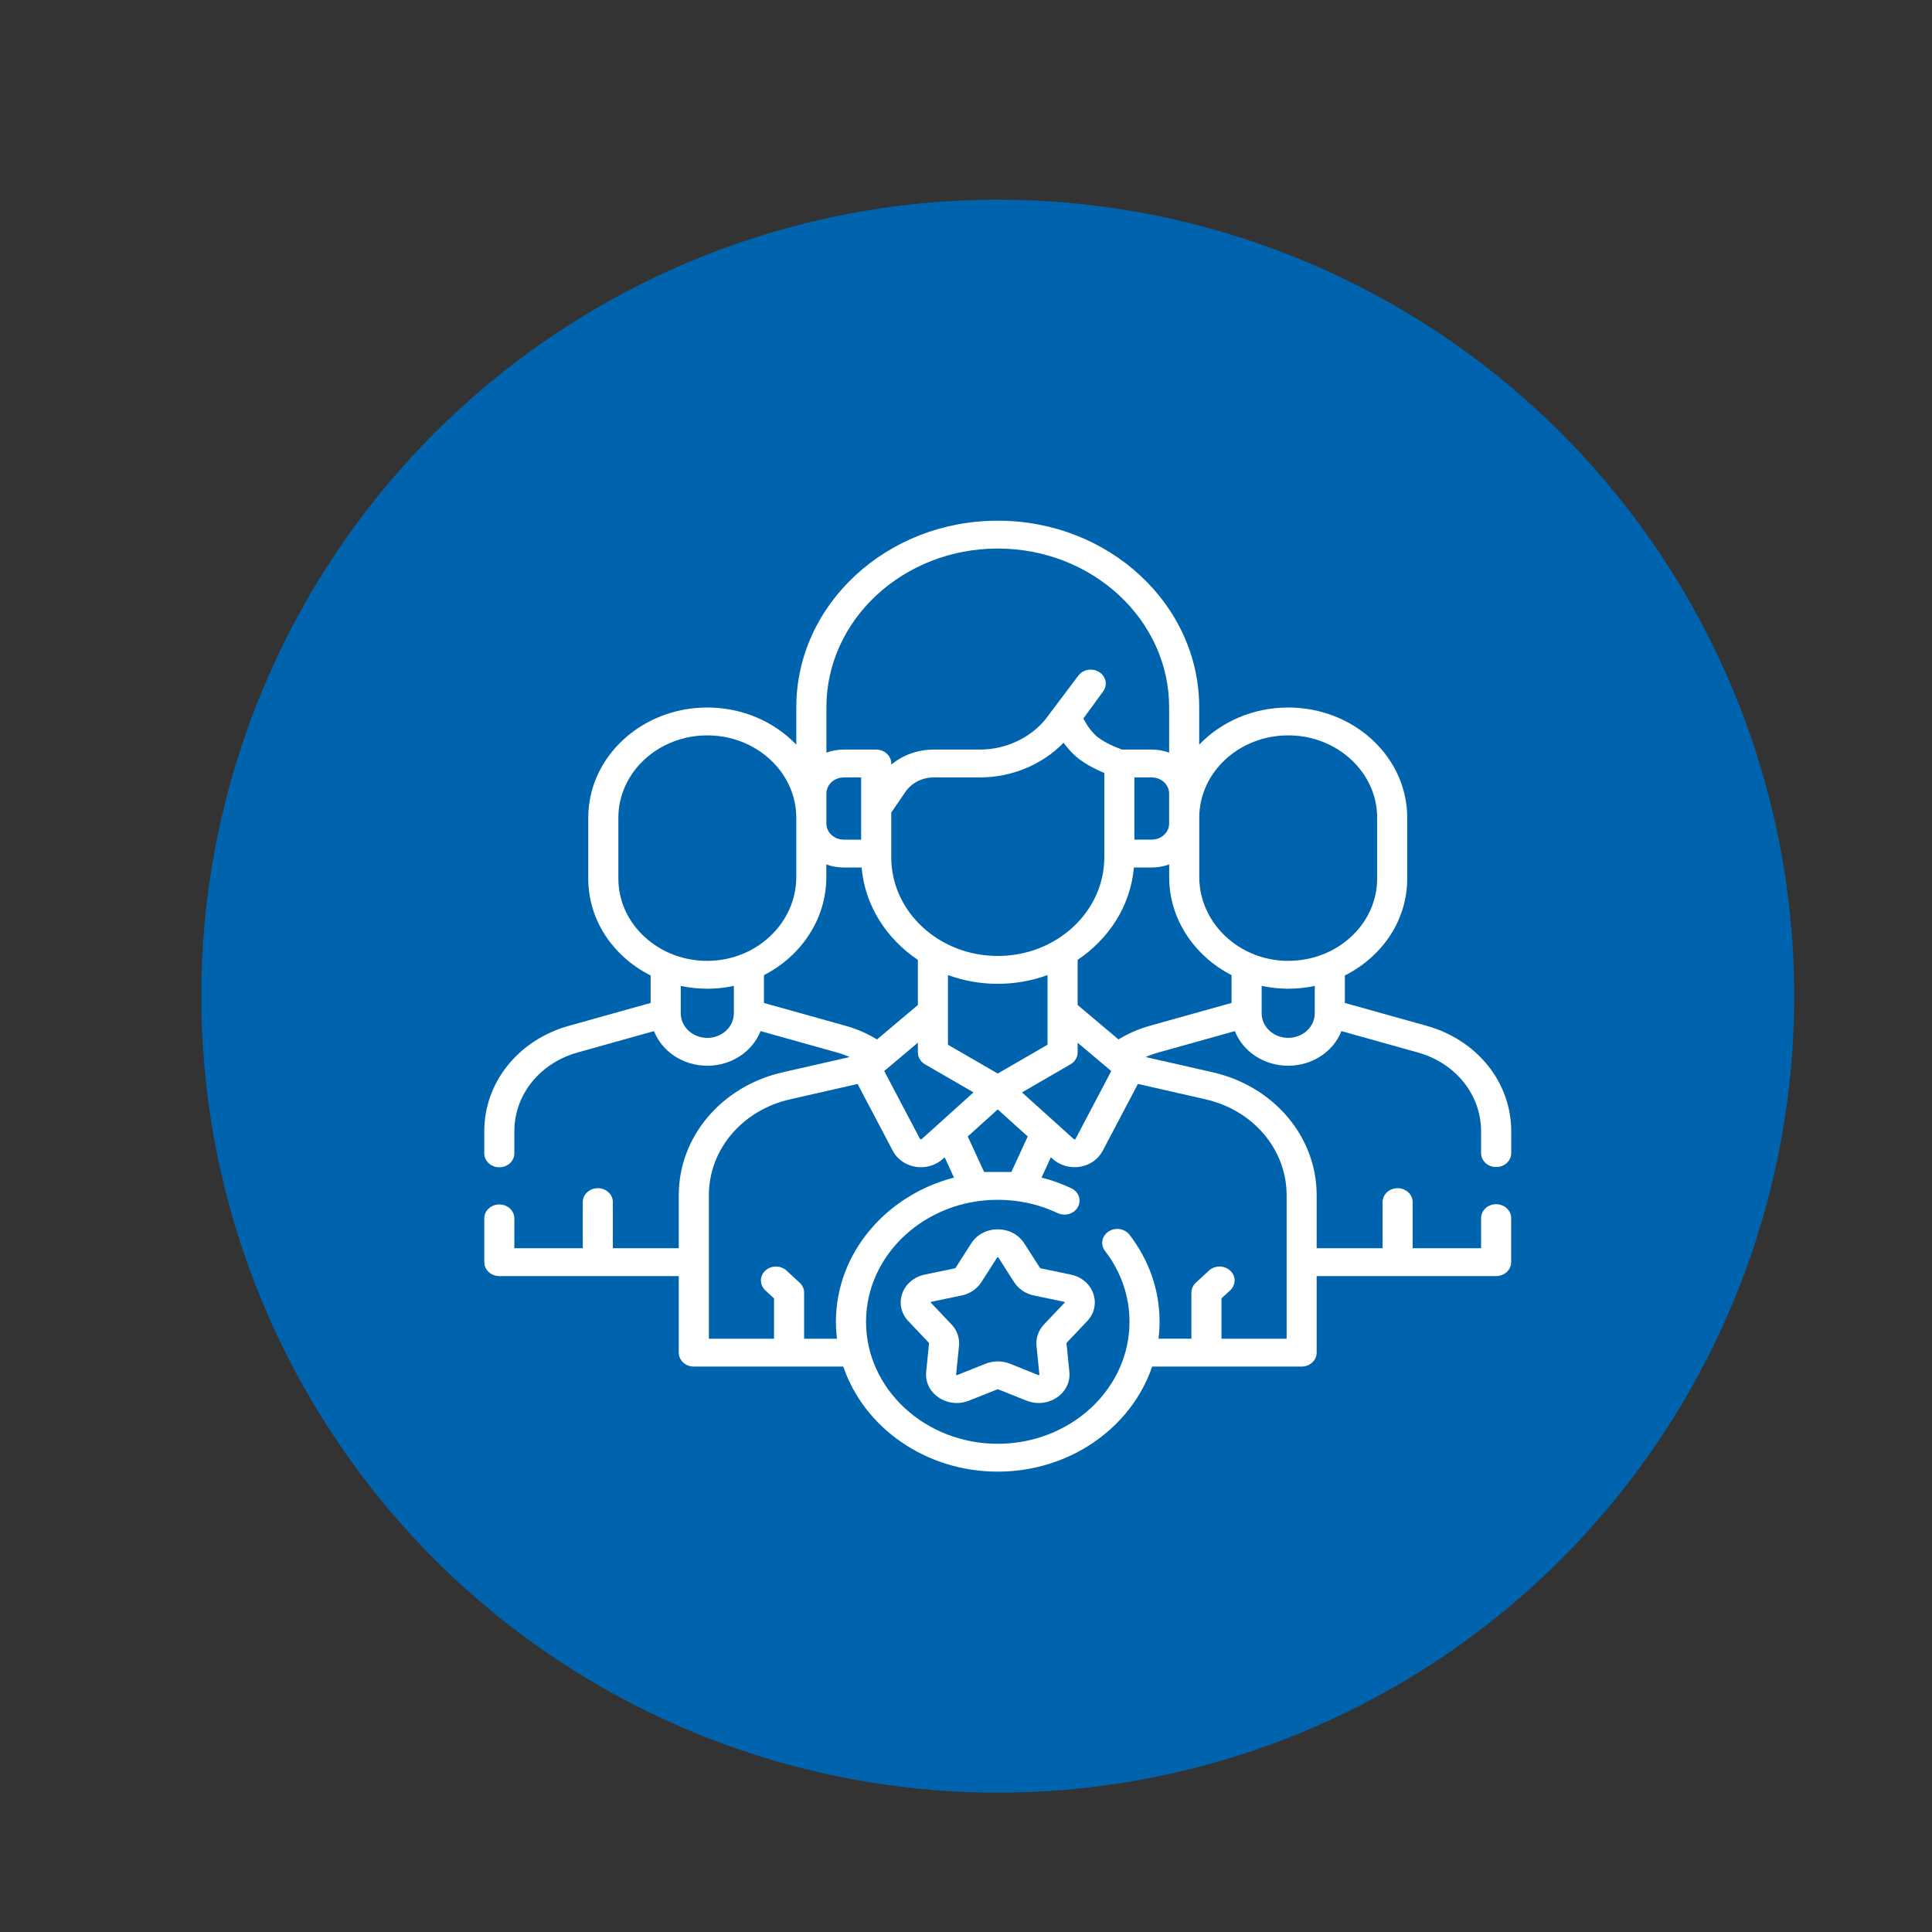
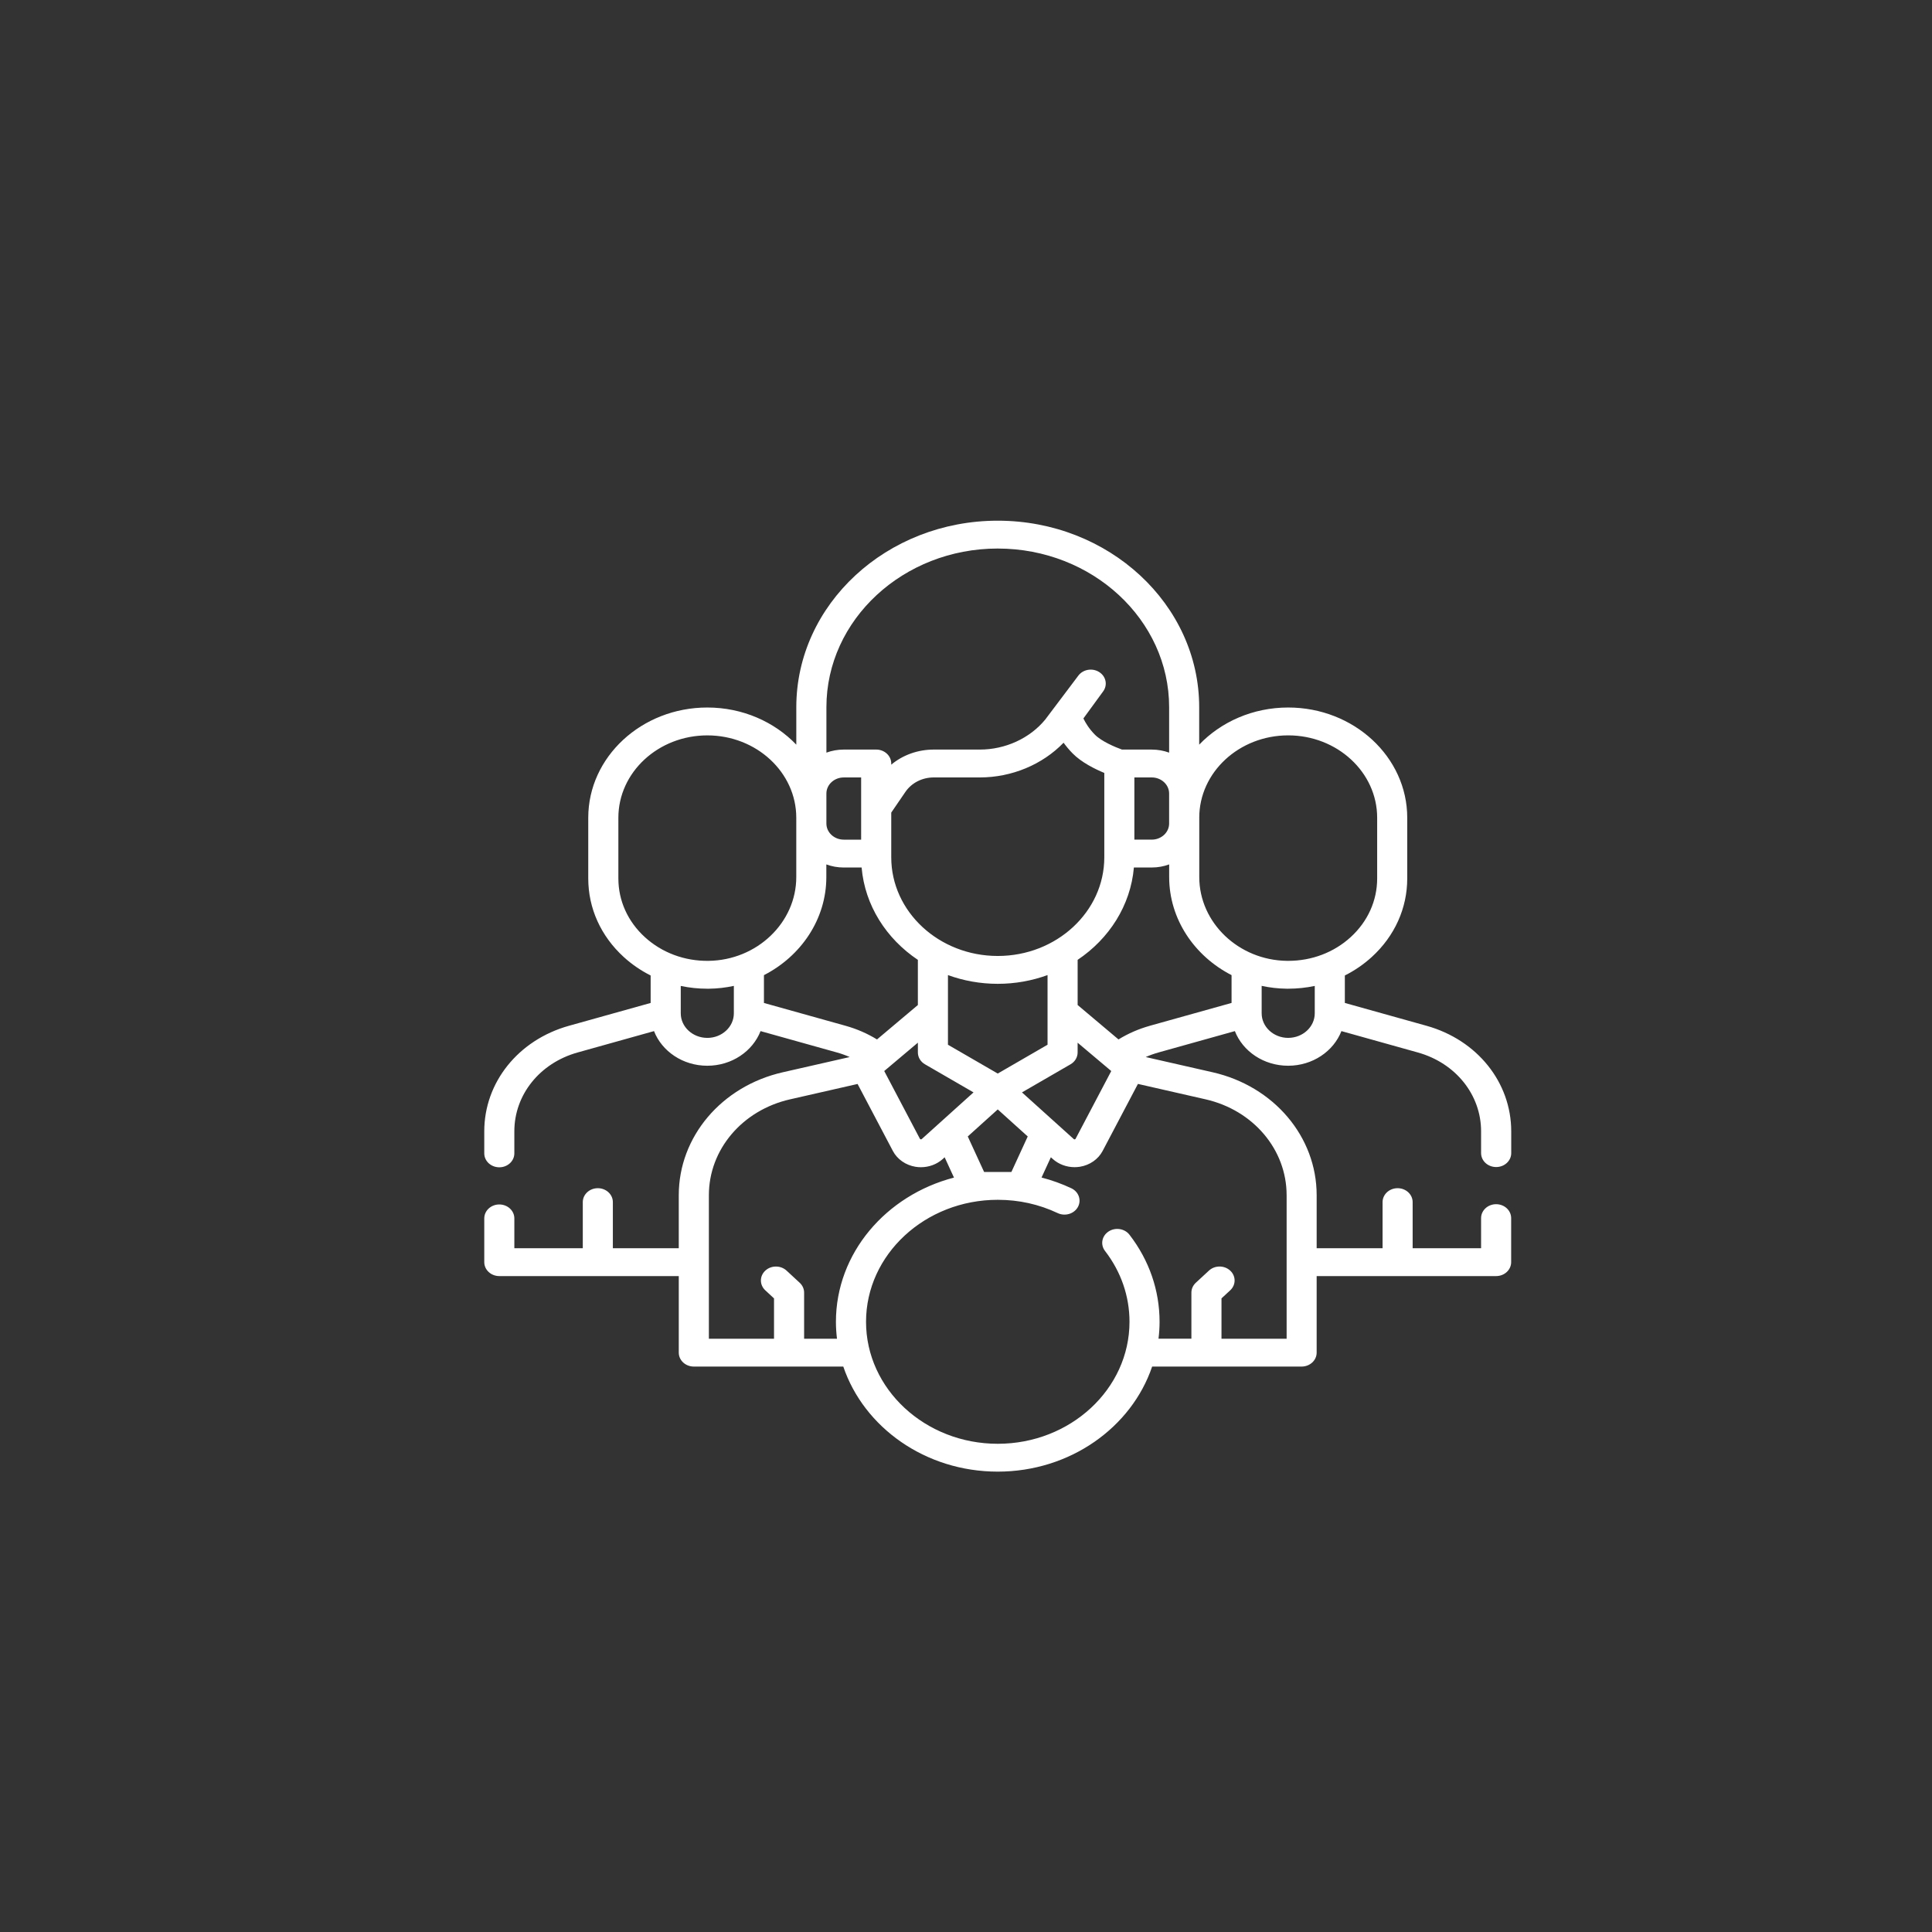
<svg xmlns="http://www.w3.org/2000/svg" id="Capa_1" viewBox="0 0 1200 1200">
  <rect x="0" y="0" width="1200" height="1200" fill="#333333" stroke="none" />
  <defs>
    <style>
      .cls-1 {
        fill: #fff;
      }

      .cls-2 {
        fill: #0063ae;
      }
    </style>
  </defs>
-   <circle class="cls-2" cx="619.73" cy="618.74" r="494.7" />
  <g>
    <path class="cls-1" d="M929.31,724.87c5.16,0,9.34-3.87,9.34-8.65v-13.53c0-30.39-21.12-56.73-52.55-65.54l-50.79-14.2v-17.06c6.06-3.05,11.71-6.9,16.76-11.52,14.18-12.96,21.99-30.27,21.99-48.72v-37.74c0-37.75-33.17-68.46-73.94-68.46-21.97,0-41.72,8.93-55.28,23.07v-23.24c0-63.89-56.13-115.87-125.12-115.87s-125.12,51.98-125.12,115.87v23.24c-13.55-14.14-33.31-23.07-55.28-23.07-40.77,0-73.94,30.71-73.94,68.46v37.74c0,18.45,7.81,35.76,21.99,48.72,5.05,4.62,10.7,8.47,16.76,11.52v17.06l-50.8,14.2c-31.43,8.81-52.54,35.14-52.54,65.54v13.69c0,4.78,4.18,8.65,9.34,8.65s9.34-3.87,9.34-8.65v-13.69c0-22.71,15.78-42.39,39.27-48.97l47.48-13.28c4.9,12.53,17.88,21.51,33.09,21.51s28.18-8.98,33.09-21.51l47.48,13.28c2.73.76,5.36,1.71,7.89,2.83l-41.57,9.46c-38.03,8.65-64.6,40.03-64.6,76.31v32.98h-40.94v-28.64c0-4.78-4.18-8.65-9.34-8.65s-9.34,3.87-9.34,8.65v28.64h-42.51v-18.54c0-4.78-4.18-8.65-9.34-8.65s-9.34,3.87-9.34,8.65v27.19c0,4.78,4.18,8.65,9.34,8.65h111.47v47.55c0,4.78,4.18,8.65,9.34,8.65h92.84c12.8,37.78,50.96,65.26,95.92,65.26s83.12-27.48,95.92-65.26h92.84c5.16,0,9.34-3.87,9.34-8.65v-47.55h111.47c5.16,0,9.34-3.87,9.34-8.65v-27.35c0-4.78-4.18-8.65-9.34-8.65s-9.34,3.87-9.34,8.65v18.7h-42.51v-28.64c0-4.78-4.18-8.65-9.34-8.65s-9.34,3.87-9.34,8.65v28.64h-40.94v-32.98c0-36.27-26.56-67.65-64.6-76.31l-41.57-9.46c2.53-1.12,5.16-2.06,7.88-2.83l47.49-13.28c4.9,12.53,17.88,21.51,33.09,21.51s28.19-8.98,33.09-21.51l47.48,13.28c23.49,6.58,39.27,26.26,39.27,48.97v13.53c0,4.78,4.18,8.65,9.34,8.65h0ZM744.88,507.9c0-28.21,24.78-51.15,55.25-51.15s55.25,22.95,55.25,51.15v37.74c0,13.79-5.84,26.72-16.43,36.41-10.42,9.53-24.18,14.75-38.81,14.75-.25,0-.49,0-.74,0-30.06-.36-54.51-23.71-54.51-52.04v-36.85h0ZM690.23,665.23l-22.15,42.07c-.05.09-.16.31-.53.37-.36.06-.55-.11-.63-.18l-32.15-28.98,30.17-17.46c2.73-1.58,4.39-4.35,4.39-7.34v-6.07l20.89,17.6ZM611.24,727.92l-10.14-22.05,18.62-16.79,18.62,16.79-10.14,22.05h-16.96ZM570.11,647.63v6.07c0,2.98,1.66,5.76,4.39,7.34l30.17,17.46-32.15,28.98c-.08.07-.27.24-.63.18-.37-.06-.48-.27-.53-.37l-22.15-42.06,20.89-17.6ZM650.65,648.9l-30.93,17.9-30.93-17.9v-43.26c9.59,3.49,20.02,5.43,30.93,5.43s21.34-1.94,30.93-5.43v43.26ZM619.73,593.77c-36.48,0-66.16-27.49-66.16-61.27v-27.79l8.8-12.86c3.85-5.62,10.43-8.97,17.62-8.97h28.6c19.82,0,38.89-7.98,52.02-21.57,1.54,2.14,3.39,4.38,5.59,6.62,5.55,5.64,13.92,9.76,19.7,12.15v52.42c0,33.78-29.68,61.27-66.16,61.27ZM524.08,521.52c-5.95,0-10.79-4.48-10.79-9.99v-18.65c0-5.51,4.84-9.99,10.79-9.99h10.79v38.63h-10.79ZM704.58,482.88h10.79c5.95,0,10.79,4.48,10.79,9.99v18.65c0,5.51-4.84,9.99-10.79,9.99h-10.79v-38.63ZM619.73,340.71c58.69,0,106.44,44.22,106.44,98.56v28.21c-3.34-1.22-6.98-1.9-10.79-1.9h-18.48c-4.28-1.53-12.76-5.11-16.89-9.31-3.66-3.71-5.86-7.46-7.09-10.03l12.28-16.83c2.89-3.96,1.77-9.34-2.51-12.01-4.27-2.68-10.08-1.63-12.97,2.32l-20.52,27.23c-9.6,11.66-24.78,18.62-40.61,18.62h-28.6c-9.94,0-19.27,3.4-26.42,9.37v-.72c0-4.78-4.18-8.65-9.34-8.65h-20.14c-3.81,0-7.45.68-10.79,1.9v-28.21c0-54.35,47.75-98.56,106.44-98.56h0ZM384.08,545.65v-37.74c0-28.21,24.78-51.15,55.25-51.15s55.25,22.95,55.25,51.15v36.85c0,28.33-24.45,51.68-54.51,52.04-14.85.21-28.95-5.06-39.55-14.74-10.6-9.69-16.44-22.62-16.44-36.4h0ZM439.32,644.65c-9.09,0-16.49-6.85-16.49-15.27v-16.99c5.35,1.12,10.86,1.72,16.48,1.72.33,0,.66,0,.99,0,5.32-.06,10.51-.68,15.51-1.76v17.04c0,8.42-7.4,15.27-16.49,15.27ZM474.5,622.95v-17.27c23.04-11.8,38.75-34.76,38.75-60.92v-7.85c3.35,1.23,7,1.92,10.82,1.92h11.09c2.04,23.57,15.35,44.24,34.94,57.36v28.05l-25.38,21.38c-5.96-3.66-12.46-6.5-19.43-8.46l-50.8-14.2ZM499.45,831.51v-28.64c0-2.29-.98-4.5-2.74-6.12l-8.15-7.54c-3.65-3.38-9.57-3.38-13.21,0-3.65,3.38-3.65,8.86,0,12.24l5.41,5.01v25.06h-40.46v-89.19c0-28.29,20.71-52.75,50.37-59.5l41.99-9.56,21.92,41.62c2.72,5.17,8,8.84,14.11,9.83,1.1.18,2.21.26,3.31.26,5.02,0,9.91-1.81,13.56-5.09l1.18-1.07,5.79,12.6c-42.25,11.01-73.32,46.99-73.32,89.59,0,3.55.24,7.06.66,10.51h-20.43ZM799.15,742.32v89.19h-40.46v-25.06l5.41-5.01c3.65-3.38,3.65-8.86,0-12.24-3.65-3.38-9.57-3.38-13.21,0l-8.15,7.54c-1.75,1.62-2.74,3.82-2.74,6.12v28.64h-20.43c.42-3.45.66-6.96.66-10.51,0-19.52-6.46-38.22-18.68-54.06-3-3.89-8.84-4.79-13.03-2.01-4.2,2.78-5.17,8.18-2.17,12.07,9.94,12.89,15.2,28.1,15.2,44,0,41.78-36.71,75.77-81.82,75.77s-81.82-33.99-81.82-75.77,36.71-75.77,81.82-75.77c13.1,0,25.61,2.78,37.2,8.25,4.59,2.17,10.22.48,12.57-3.78,2.34-4.26.52-9.47-4.08-11.64-5.9-2.78-12.11-5.01-18.5-6.67l5.79-12.58,1.18,1.06c3.65,3.29,8.54,5.09,13.56,5.09,1.1,0,2.21-.09,3.31-.26,6.12-.99,11.39-4.66,14.11-9.83l21.92-41.62,41.98,9.56c29.66,6.75,50.37,31.22,50.37,59.5h0ZM714.15,637.15c-6.97,1.95-13.47,4.8-19.43,8.46l-25.38-21.38v-28.05c19.59-13.12,32.9-33.79,34.94-57.36h11.09c3.82,0,7.47-.68,10.82-1.92v7.85c0,26.16,15.72,49.12,38.75,60.92v17.27l-50.8,14.2ZM800.13,644.65c-9.09,0-16.49-6.85-16.49-15.27v-17.04c5,1.08,10.19,1.7,15.51,1.76.33,0,.66,0,.99,0,5.62,0,11.14-.6,16.48-1.72v16.99c0,8.42-7.4,15.27-16.49,15.27h0Z" />
-     <path class="cls-1" d="M665.06,791.67l-18.79-3.91c-.11-.02-.21-.09-.28-.18l-9.83-15.34c-3.48-5.43-9.62-8.67-16.44-8.67s-12.96,3.24-16.44,8.67l-9.83,15.34c-.06.09-.16.16-.27.18l-18.79,3.91c-6.65,1.39-11.88,5.8-13.99,11.8-2.11,6-.68,12.42,3.82,17.16l12.72,13.39c.08.08.12.19.11.3l-1.79,17.76c-.63,6.29,2.28,12.25,7.8,15.96,5.52,3.71,12.55,4.43,18.81,1.93l17.69-7.06s0,0,0,0c.11-.04.23-.04.34,0l17.69,7.06c2.46.98,5.05,1.47,7.61,1.47,3.95,0,7.85-1.15,11.2-3.4,5.52-3.71,8.43-9.68,7.8-15.96l-1.79-17.76c-.01-.11.03-.22.1-.3l12.72-13.4c4.5-4.74,5.93-11.15,3.82-17.16-2.1-6-7.33-10.41-13.98-11.8h0ZM661.19,809.2l-12.72,13.4c-3.46,3.64-5.16,8.5-4.68,13.33l1.79,17.76c.01.11.02.22-.18.36-.19.13-.31.09-.42.04l-17.69-7.06c-2.41-.96-4.99-1.44-7.57-1.44s-5.16.48-7.57,1.44l-17.69,7.06c-.11.04-.23.09-.42-.04-.2-.13-.19-.25-.18-.36l1.79-17.76c.49-4.83-1.22-9.69-4.68-13.33l-12.72-13.4c-.08-.08-.16-.17-.08-.38.08-.22.2-.24.31-.26l18.79-3.91c5.11-1.06,9.58-4.07,12.25-8.24l9.83-15.34c.06-.1.12-.19.37-.19s.31.1.37.19l9.83,15.34c2.67,4.17,7.14,7.18,12.25,8.24l18.79,3.91c.12.02.24.05.31.26.07.21,0,.3-.09.38h0Z" />
  </g>
</svg>